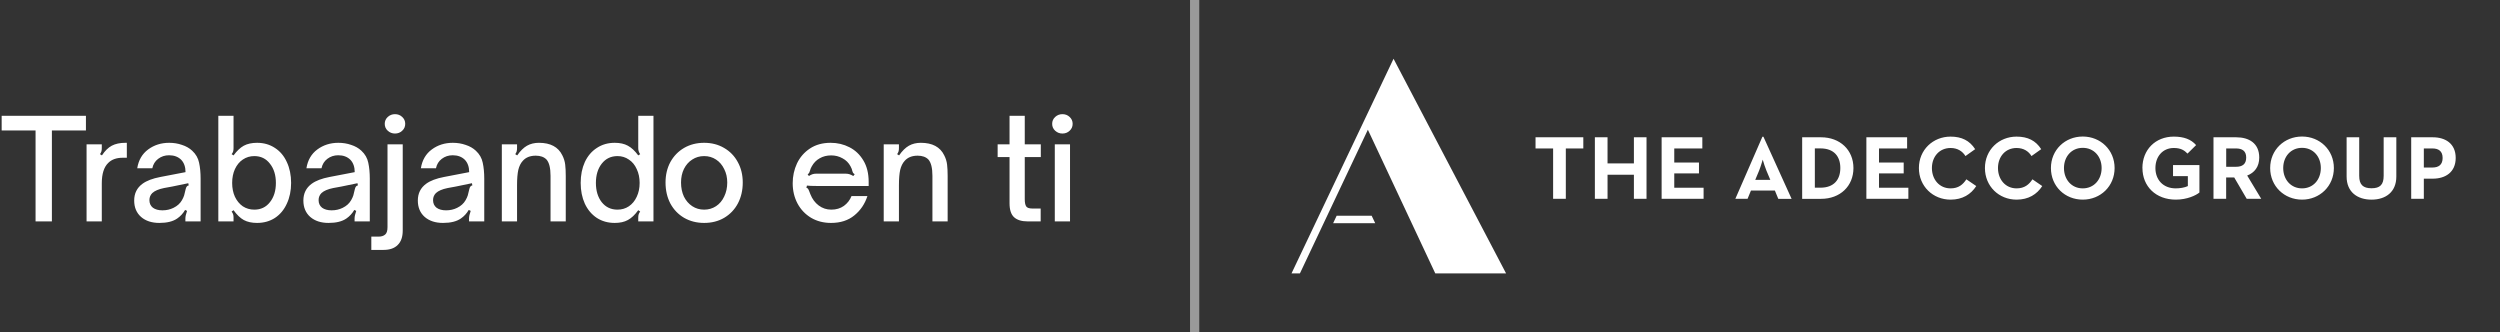
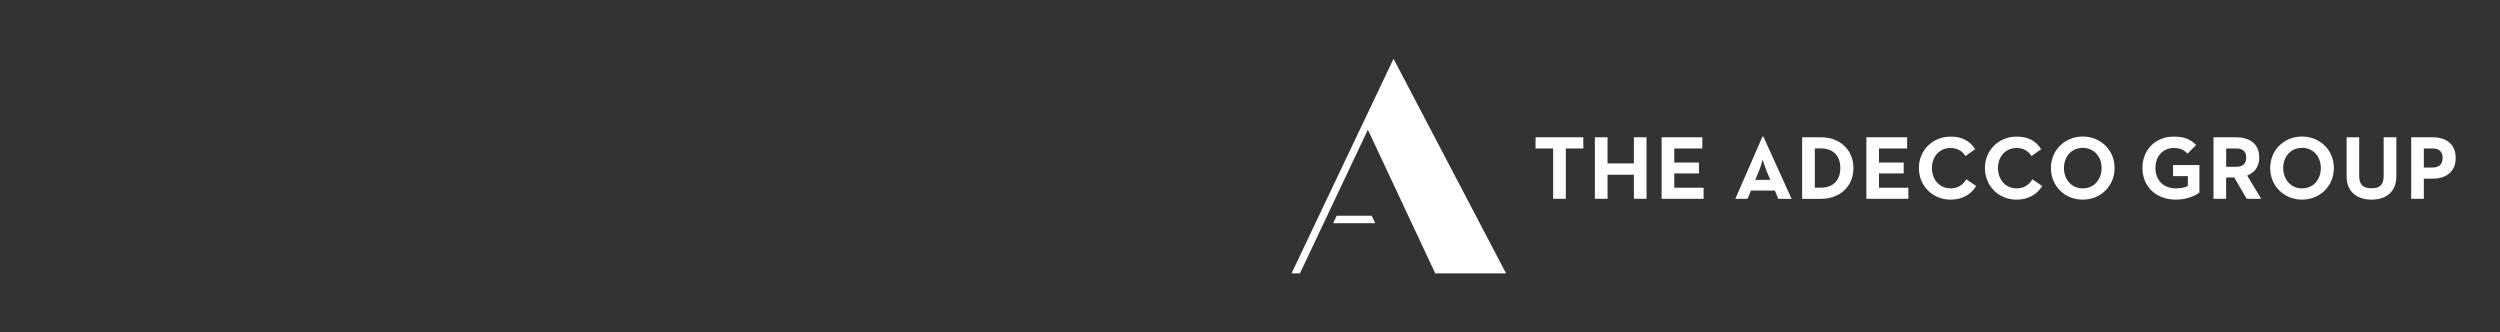
<svg xmlns="http://www.w3.org/2000/svg" width="271" height="36" viewBox="0 0 271 36" fill="none">
  <rect x="0" y="0" width="271" height="36" fill="#333333" stroke="none" />
-   <path d="M3.855 24V14.145H0.18V12.555H9.315V14.145H5.625V24H3.855ZM9.384 15.645H11.034V16.05C11.034 16.2 11.019 16.325 10.989 16.425C10.959 16.515 10.909 16.61 10.839 16.71L11.049 16.845C11.369 16.355 11.724 16.005 12.114 15.795C12.514 15.585 13.004 15.48 13.584 15.48H13.749V17.1H13.299C12.629 17.1 12.109 17.285 11.739 17.655C11.269 18.105 11.034 18.845 11.034 19.875V24H9.384V15.645ZM17.276 24.165C16.456 24.165 15.796 23.95 15.296 23.52C14.796 23.08 14.546 22.485 14.546 21.735C14.546 20.965 14.846 20.36 15.446 19.92C15.896 19.59 16.541 19.345 17.381 19.185L20.111 18.66C20.111 18.1 19.956 17.655 19.646 17.325C19.316 16.995 18.876 16.83 18.326 16.83C17.876 16.83 17.481 16.96 17.141 17.22C16.811 17.47 16.601 17.81 16.511 18.24H14.876C15.016 17.36 15.411 16.68 16.061 16.2C16.711 15.72 17.471 15.48 18.341 15.48C18.831 15.48 19.291 15.555 19.721 15.705C20.161 15.845 20.531 16.055 20.831 16.335C21.231 16.705 21.481 17.14 21.581 17.64C21.691 18.14 21.746 18.715 21.746 19.365V24H20.096V23.685C20.096 23.475 20.156 23.2 20.276 22.86L20.066 22.755C19.846 23.135 19.561 23.445 19.211 23.685C18.751 24.005 18.106 24.165 17.276 24.165ZM17.606 22.8C18.046 22.8 18.446 22.71 18.806 22.53C19.216 22.33 19.521 22.055 19.721 21.705C19.831 21.515 19.911 21.34 19.961 21.18C20.011 21.01 20.066 20.785 20.126 20.505C20.156 20.375 20.196 20.28 20.246 20.22C20.296 20.15 20.366 20.11 20.456 20.1L20.411 19.86L18.671 20.22L17.771 20.385C17.191 20.505 16.771 20.685 16.511 20.925C16.301 21.135 16.196 21.39 16.196 21.69C16.196 22.04 16.321 22.315 16.571 22.515C16.831 22.705 17.176 22.8 17.606 22.8ZM27.866 24.165C27.296 24.165 26.816 24.06 26.426 23.85C26.046 23.64 25.676 23.285 25.316 22.785L25.106 22.935C25.186 23.035 25.241 23.135 25.271 23.235C25.301 23.325 25.316 23.445 25.316 23.595V24H23.666V12.555H25.316V16.05C25.316 16.2 25.301 16.325 25.271 16.425C25.241 16.525 25.186 16.62 25.106 16.71L25.316 16.845C25.676 16.355 26.046 16.005 26.426 15.795C26.816 15.585 27.296 15.48 27.866 15.48C28.596 15.48 29.241 15.665 29.801 16.035C30.361 16.395 30.791 16.905 31.091 17.565C31.401 18.225 31.556 18.98 31.556 19.83C31.556 20.67 31.401 21.42 31.091 22.08C30.791 22.74 30.361 23.255 29.801 23.625C29.241 23.985 28.596 24.165 27.866 24.165ZM27.566 22.725C28.276 22.725 28.841 22.455 29.261 21.915C29.691 21.375 29.906 20.68 29.906 19.83C29.906 18.98 29.691 18.285 29.261 17.745C28.841 17.195 28.276 16.92 27.566 16.92C27.106 16.92 26.691 17.045 26.321 17.295C25.961 17.535 25.676 17.88 25.466 18.33C25.266 18.77 25.166 19.27 25.166 19.83C25.166 20.39 25.266 20.89 25.466 21.33C25.676 21.77 25.961 22.115 26.321 22.365C26.691 22.605 27.106 22.725 27.566 22.725ZM35.616 24.165C34.796 24.165 34.136 23.95 33.636 23.52C33.136 23.08 32.886 22.485 32.886 21.735C32.886 20.965 33.186 20.36 33.786 19.92C34.236 19.59 34.881 19.345 35.721 19.185L38.451 18.66C38.451 18.1 38.296 17.655 37.986 17.325C37.656 16.995 37.216 16.83 36.666 16.83C36.216 16.83 35.821 16.96 35.481 17.22C35.151 17.47 34.941 17.81 34.851 18.24H33.216C33.356 17.36 33.751 16.68 34.401 16.2C35.051 15.72 35.811 15.48 36.681 15.48C37.171 15.48 37.631 15.555 38.061 15.705C38.501 15.845 38.871 16.055 39.171 16.335C39.571 16.705 39.821 17.14 39.921 17.64C40.031 18.14 40.086 18.715 40.086 19.365V24H38.436V23.685C38.436 23.475 38.496 23.2 38.616 22.86L38.406 22.755C38.186 23.135 37.901 23.445 37.551 23.685C37.091 24.005 36.446 24.165 35.616 24.165ZM35.946 22.8C36.386 22.8 36.786 22.71 37.146 22.53C37.556 22.33 37.861 22.055 38.061 21.705C38.171 21.515 38.251 21.34 38.301 21.18C38.351 21.01 38.406 20.785 38.466 20.505C38.496 20.375 38.536 20.28 38.586 20.22C38.636 20.15 38.706 20.11 38.796 20.1L38.751 19.86L37.011 20.22L36.111 20.385C35.531 20.505 35.111 20.685 34.851 20.925C34.641 21.135 34.536 21.39 34.536 21.69C34.536 22.04 34.661 22.315 34.911 22.515C35.171 22.705 35.516 22.8 35.946 22.8ZM40.251 25.65H41.031C41.341 25.65 41.581 25.575 41.751 25.425C41.921 25.285 42.006 25.015 42.006 24.615V15.645H43.656V24.99C43.656 25.68 43.476 26.2 43.116 26.55C42.766 26.91 42.251 27.09 41.571 27.09H40.251V25.65ZM42.816 14.475C42.516 14.475 42.256 14.375 42.036 14.175C41.816 13.975 41.706 13.725 41.706 13.425C41.706 13.125 41.816 12.875 42.036 12.675C42.256 12.475 42.516 12.375 42.816 12.375C43.126 12.375 43.386 12.475 43.596 12.675C43.816 12.875 43.926 13.125 43.926 13.425C43.926 13.725 43.816 13.975 43.596 14.175C43.386 14.375 43.126 14.475 42.816 14.475ZM48.023 24.165C47.203 24.165 46.543 23.95 46.043 23.52C45.543 23.08 45.293 22.485 45.293 21.735C45.293 20.965 45.593 20.36 46.193 19.92C46.643 19.59 47.288 19.345 48.128 19.185L50.858 18.66C50.858 18.1 50.703 17.655 50.393 17.325C50.063 16.995 49.623 16.83 49.073 16.83C48.623 16.83 48.228 16.96 47.888 17.22C47.558 17.47 47.348 17.81 47.258 18.24H45.623C45.763 17.36 46.158 16.68 46.808 16.2C47.458 15.72 48.218 15.48 49.088 15.48C49.578 15.48 50.038 15.555 50.468 15.705C50.908 15.845 51.278 16.055 51.578 16.335C51.978 16.705 52.228 17.14 52.328 17.64C52.438 18.14 52.493 18.715 52.493 19.365V24H50.843V23.685C50.843 23.475 50.903 23.2 51.023 22.86L50.813 22.755C50.593 23.135 50.308 23.445 49.958 23.685C49.498 24.005 48.853 24.165 48.023 24.165ZM48.353 22.8C48.793 22.8 49.193 22.71 49.553 22.53C49.963 22.33 50.268 22.055 50.468 21.705C50.578 21.515 50.658 21.34 50.708 21.18C50.758 21.01 50.813 20.785 50.873 20.505C50.903 20.375 50.943 20.28 50.993 20.22C51.043 20.15 51.113 20.11 51.203 20.1L51.158 19.86L49.418 20.22L48.518 20.385C47.938 20.505 47.518 20.685 47.258 20.925C47.048 21.135 46.943 21.39 46.943 21.69C46.943 22.04 47.068 22.315 47.318 22.515C47.578 22.705 47.923 22.8 48.353 22.8ZM54.398 15.645H56.048V16.05C56.048 16.2 56.033 16.325 56.003 16.425C55.973 16.515 55.923 16.61 55.853 16.71L56.063 16.845C56.403 16.355 56.758 16.005 57.128 15.795C57.498 15.585 57.928 15.48 58.418 15.48C59.668 15.48 60.513 15.93 60.953 16.83C61.123 17.16 61.228 17.5 61.268 17.85C61.308 18.19 61.328 18.6 61.328 19.08V24H59.678V19.065C59.678 18.215 59.533 17.625 59.243 17.295C58.973 17.015 58.583 16.875 58.073 16.875C57.463 16.875 56.993 17.065 56.663 17.445C56.443 17.685 56.283 18.01 56.183 18.42C56.093 18.83 56.048 19.385 56.048 20.085V24H54.398V15.645ZM66.636 24.165C65.906 24.165 65.261 23.985 64.701 23.625C64.141 23.255 63.706 22.74 63.396 22.08C63.096 21.42 62.946 20.67 62.946 19.83C62.946 18.98 63.096 18.225 63.396 17.565C63.706 16.905 64.141 16.395 64.701 16.035C65.261 15.665 65.906 15.48 66.636 15.48C67.206 15.48 67.681 15.585 68.061 15.795C68.451 16.005 68.826 16.355 69.186 16.845L69.396 16.71C69.256 16.53 69.186 16.31 69.186 16.05V12.555H70.836V24H69.186V23.595C69.186 23.445 69.201 23.325 69.231 23.235C69.261 23.135 69.316 23.035 69.396 22.935L69.186 22.785C68.826 23.285 68.451 23.64 68.061 23.85C67.681 24.06 67.206 24.165 66.636 24.165ZM66.936 22.725C67.396 22.725 67.806 22.605 68.166 22.365C68.536 22.115 68.821 21.77 69.021 21.33C69.231 20.89 69.336 20.39 69.336 19.83C69.336 19.27 69.231 18.77 69.021 18.33C68.821 17.88 68.536 17.535 68.166 17.295C67.806 17.045 67.396 16.92 66.936 16.92C66.226 16.92 65.656 17.195 65.226 17.745C64.806 18.285 64.596 18.98 64.596 19.83C64.596 20.68 64.806 21.375 65.226 21.915C65.656 22.455 66.226 22.725 66.936 22.725ZM76.329 24.165C75.519 24.165 74.794 23.98 74.154 23.61C73.524 23.24 73.029 22.725 72.669 22.065C72.319 21.395 72.144 20.635 72.144 19.785C72.144 18.955 72.319 18.215 72.669 17.565C73.029 16.915 73.524 16.405 74.154 16.035C74.794 15.665 75.519 15.48 76.329 15.48C77.139 15.48 77.859 15.665 78.489 16.035C79.129 16.405 79.624 16.915 79.974 17.565C80.334 18.215 80.514 18.955 80.514 19.785C80.514 20.625 80.339 21.38 79.989 22.05C79.639 22.71 79.144 23.23 78.504 23.61C77.874 23.98 77.149 24.165 76.329 24.165ZM76.329 22.725C76.809 22.725 77.239 22.6 77.619 22.35C77.999 22.1 78.294 21.75 78.504 21.3C78.724 20.85 78.834 20.345 78.834 19.785C78.834 19.245 78.724 18.76 78.504 18.33C78.294 17.89 77.999 17.545 77.619 17.295C77.239 17.045 76.809 16.92 76.329 16.92C75.849 16.92 75.419 17.045 75.039 17.295C74.659 17.535 74.359 17.875 74.139 18.315C73.929 18.745 73.824 19.235 73.824 19.785C73.824 20.355 73.929 20.865 74.139 21.315C74.359 21.755 74.659 22.1 75.039 22.35C75.419 22.6 75.849 22.725 76.329 22.725ZM90.083 24.165C89.273 24.165 88.553 23.98 87.923 23.61C87.293 23.23 86.803 22.715 86.453 22.065C86.103 21.405 85.928 20.67 85.928 19.86C85.928 19.1 86.083 18.385 86.393 17.715C86.713 17.045 87.183 16.505 87.803 16.095C88.423 15.685 89.168 15.48 90.038 15.48C90.778 15.48 91.458 15.64 92.078 15.96C92.708 16.28 93.213 16.76 93.593 17.4C93.973 18.03 94.163 18.8 94.163 19.71V20.16H88.523C88.033 20.16 87.683 20.145 87.473 20.115L87.413 20.355C87.503 20.375 87.563 20.415 87.593 20.475C87.633 20.525 87.673 20.605 87.713 20.715C87.733 20.795 87.778 20.91 87.848 21.06C88.048 21.57 88.348 21.975 88.748 22.275C89.148 22.575 89.603 22.725 90.113 22.725C90.643 22.725 91.098 22.59 91.478 22.32C91.858 22.04 92.133 21.685 92.303 21.255H94.028C93.748 22.115 93.273 22.815 92.603 23.355C91.943 23.895 91.103 24.165 90.083 24.165ZM87.683 19.08C87.823 18.99 87.953 18.925 88.073 18.885C88.193 18.845 88.328 18.825 88.478 18.825H91.643C91.813 18.825 91.958 18.845 92.078 18.885C92.208 18.925 92.348 18.99 92.498 19.08L92.648 18.885C92.558 18.825 92.498 18.775 92.468 18.735C92.438 18.685 92.413 18.62 92.393 18.54C92.373 18.4 92.308 18.23 92.198 18.03C91.998 17.65 91.708 17.36 91.328 17.16C90.958 16.95 90.548 16.845 90.098 16.845C89.628 16.845 89.213 16.95 88.853 17.16C88.493 17.36 88.208 17.65 87.998 18.03C87.908 18.18 87.838 18.35 87.788 18.54C87.768 18.62 87.743 18.685 87.713 18.735C87.693 18.785 87.638 18.835 87.548 18.885L87.683 19.08ZM95.795 15.645H97.445V16.05C97.445 16.2 97.43 16.325 97.4 16.425C97.37 16.515 97.32 16.61 97.25 16.71L97.46 16.845C97.8 16.355 98.155 16.005 98.525 15.795C98.895 15.585 99.325 15.48 99.815 15.48C101.065 15.48 101.91 15.93 102.35 16.83C102.52 17.16 102.625 17.5 102.665 17.85C102.705 18.19 102.725 18.6 102.725 19.08V24H101.075V19.065C101.075 18.215 100.93 17.625 100.64 17.295C100.37 17.015 99.98 16.875 99.47 16.875C98.86 16.875 98.39 17.065 98.06 17.445C97.84 17.685 97.68 18.01 97.58 18.42C97.49 18.83 97.445 19.385 97.445 20.085V24H95.795V15.645ZM111.399 24C110.749 24 110.259 23.85 109.929 23.55C109.599 23.25 109.434 22.745 109.434 22.035V17.025H108.144V15.645H109.434V12.555H111.084V15.645H112.824V17.025H111.084V21.6C111.084 21.95 111.134 22.205 111.234 22.365C111.334 22.525 111.564 22.605 111.924 22.605H112.809V24H111.399ZM114.34 24V15.645H115.99V24H114.34ZM115.165 14.475C114.865 14.475 114.605 14.375 114.385 14.175C114.165 13.975 114.055 13.725 114.055 13.425C114.055 13.125 114.165 12.875 114.385 12.675C114.605 12.475 114.865 12.375 115.165 12.375C115.475 12.375 115.735 12.475 115.945 12.675C116.165 12.875 116.275 13.125 116.275 13.425C116.275 13.725 116.165 13.975 115.945 14.175C115.735 14.375 115.475 14.475 115.165 14.475Z" fill="white" />
  <g clip-path="url(#clip0_1274_1007)">
    <path d="M151.062 6.364L140 29.636H140.912L148.277 14.061L155.584 29.636H163.259L151.058 6.364H151.062ZM144.895 23.384L144.512 24.193H149.071L148.688 23.384H144.895Z" fill="white" />
    <path d="M168.358 16.092H166.452V14.883H171.631V16.092H169.735V21.553H168.358V16.092ZM172.884 14.882H174.257V17.709H177.115V14.882H178.483V21.553H177.115V18.938H174.258V21.553H172.884V14.882ZM180.121 14.882H184.533V16.092H181.49V17.622H184.169V18.798H181.49V20.349H184.669V21.553H180.12V14.883L180.121 14.882ZM191.038 14.825H191.158L194.209 21.554H192.766L192.395 20.65H189.806L189.435 21.553H188.111L191.043 14.825H191.038ZM191.904 19.5L191.48 18.493C191.326 18.104 191.192 17.708 191.08 17.305C191.067 17.337 190.874 18.03 190.688 18.493L190.267 19.5H191.904ZM195.356 14.882H197.405C199.45 14.882 200.913 16.249 200.913 18.216C200.913 20.184 199.466 21.554 197.405 21.554H195.355V14.882H195.356ZM197.335 20.345C198.814 20.345 199.491 19.462 199.491 18.212C199.491 16.962 198.814 16.087 197.335 16.087H196.729V20.345H197.335ZM202.315 14.882H206.731V16.092H203.684V17.622H206.36V18.798H203.684V20.349H206.867V21.553H202.315V14.882ZM208.009 18.216C208.009 16.249 209.53 14.809 211.444 14.809C212.644 14.809 213.505 15.238 214.107 16.17L213.056 16.917C212.743 16.405 212.203 16.042 211.444 16.042C210.236 16.042 209.419 16.974 209.419 18.217C209.419 19.458 210.231 20.42 211.444 20.42C212.305 20.42 212.783 20.003 213.155 19.438L214.227 20.168C213.645 21.071 212.73 21.641 211.444 21.641C209.53 21.641 208.009 20.193 208.009 18.216ZM215.167 18.216C215.167 16.249 216.684 14.809 218.597 14.809C219.805 14.809 220.671 15.238 221.265 16.17L220.213 16.917C219.904 16.405 219.364 16.042 218.597 16.042C217.393 16.042 216.581 16.974 216.581 18.217C216.581 19.458 217.398 20.42 218.597 20.42C219.459 20.42 219.946 20.003 220.317 19.438L221.38 20.168C220.799 21.071 219.884 21.641 218.597 21.641C216.684 21.641 215.167 20.193 215.167 18.216ZM222.32 18.216C222.32 16.248 223.85 14.8 225.771 14.8C227.693 14.8 229.223 16.252 229.223 18.216C229.223 20.18 227.701 21.64 225.771 21.64C223.841 21.64 222.32 20.193 222.32 18.216ZM227.816 18.216C227.816 16.974 226.987 16.026 225.771 16.026C224.555 16.026 223.734 16.974 223.734 18.216C223.734 19.458 224.555 20.42 225.771 20.42C226.987 20.42 227.816 19.466 227.816 18.216ZM232.236 18.216C232.236 16.249 233.63 14.809 235.642 14.809C236.727 14.809 237.51 15.102 238.058 15.729L237.126 16.649C236.796 16.307 236.413 16.042 235.642 16.042C234.43 16.042 233.647 16.974 233.647 18.217C233.647 19.458 234.455 20.42 235.856 20.42C236.281 20.42 236.817 20.341 237.163 20.172V19.095H235.556V17.89H238.417V20.869C238.037 21.183 237.077 21.64 235.861 21.64C233.684 21.64 232.241 20.193 232.241 18.216M239.951 14.883H242.42C243.781 14.883 244.902 15.523 244.902 17.078C244.902 18.092 244.375 18.728 243.595 19.029L245.116 21.55H243.542L242.189 19.236H241.315V21.55H239.942V14.879L239.951 14.883ZM242.379 18.08C243.055 18.08 243.488 17.812 243.488 17.078C243.488 16.343 243.031 16.092 242.379 16.092H241.32V18.084H242.379V18.08ZM246.086 18.216C246.086 16.248 247.616 14.8 249.541 14.8C251.466 14.8 252.992 16.252 252.992 18.216C252.992 20.18 251.458 21.64 249.541 21.64C247.624 21.64 246.086 20.193 246.086 18.216ZM251.578 18.216C251.578 16.974 250.757 16.026 249.541 16.026C248.324 16.026 247.5 16.974 247.5 18.216C247.5 19.458 248.324 20.42 249.541 20.42C250.757 20.42 251.578 19.466 251.578 18.216ZM254.373 19.14V14.883H255.738V19.062C255.738 20.031 256.166 20.407 257.074 20.407C257.981 20.407 258.389 20.031 258.389 19.062V14.883H259.762V19.14C259.762 20.828 258.595 21.641 257.074 21.641C255.552 21.641 254.373 20.828 254.373 19.14ZM261.374 14.882H263.716C265.076 14.882 266.198 15.559 266.198 17.119C266.198 18.678 265.072 19.367 263.716 19.367H262.743V21.553H261.374V14.882ZM263.675 18.159C264.351 18.159 264.78 17.858 264.78 17.119C264.78 16.38 264.334 16.092 263.675 16.092H262.743V18.159H263.675Z" fill="white" />
  </g>
-   <rect opacity="0.5" x="129" width="1" height="36" fill="white" />
  <defs>
    <clipPath id="clip0_1274_1007">
      <rect width="131" height="32" fill="white" transform="translate(140 2)" />
    </clipPath>
  </defs>
</svg>